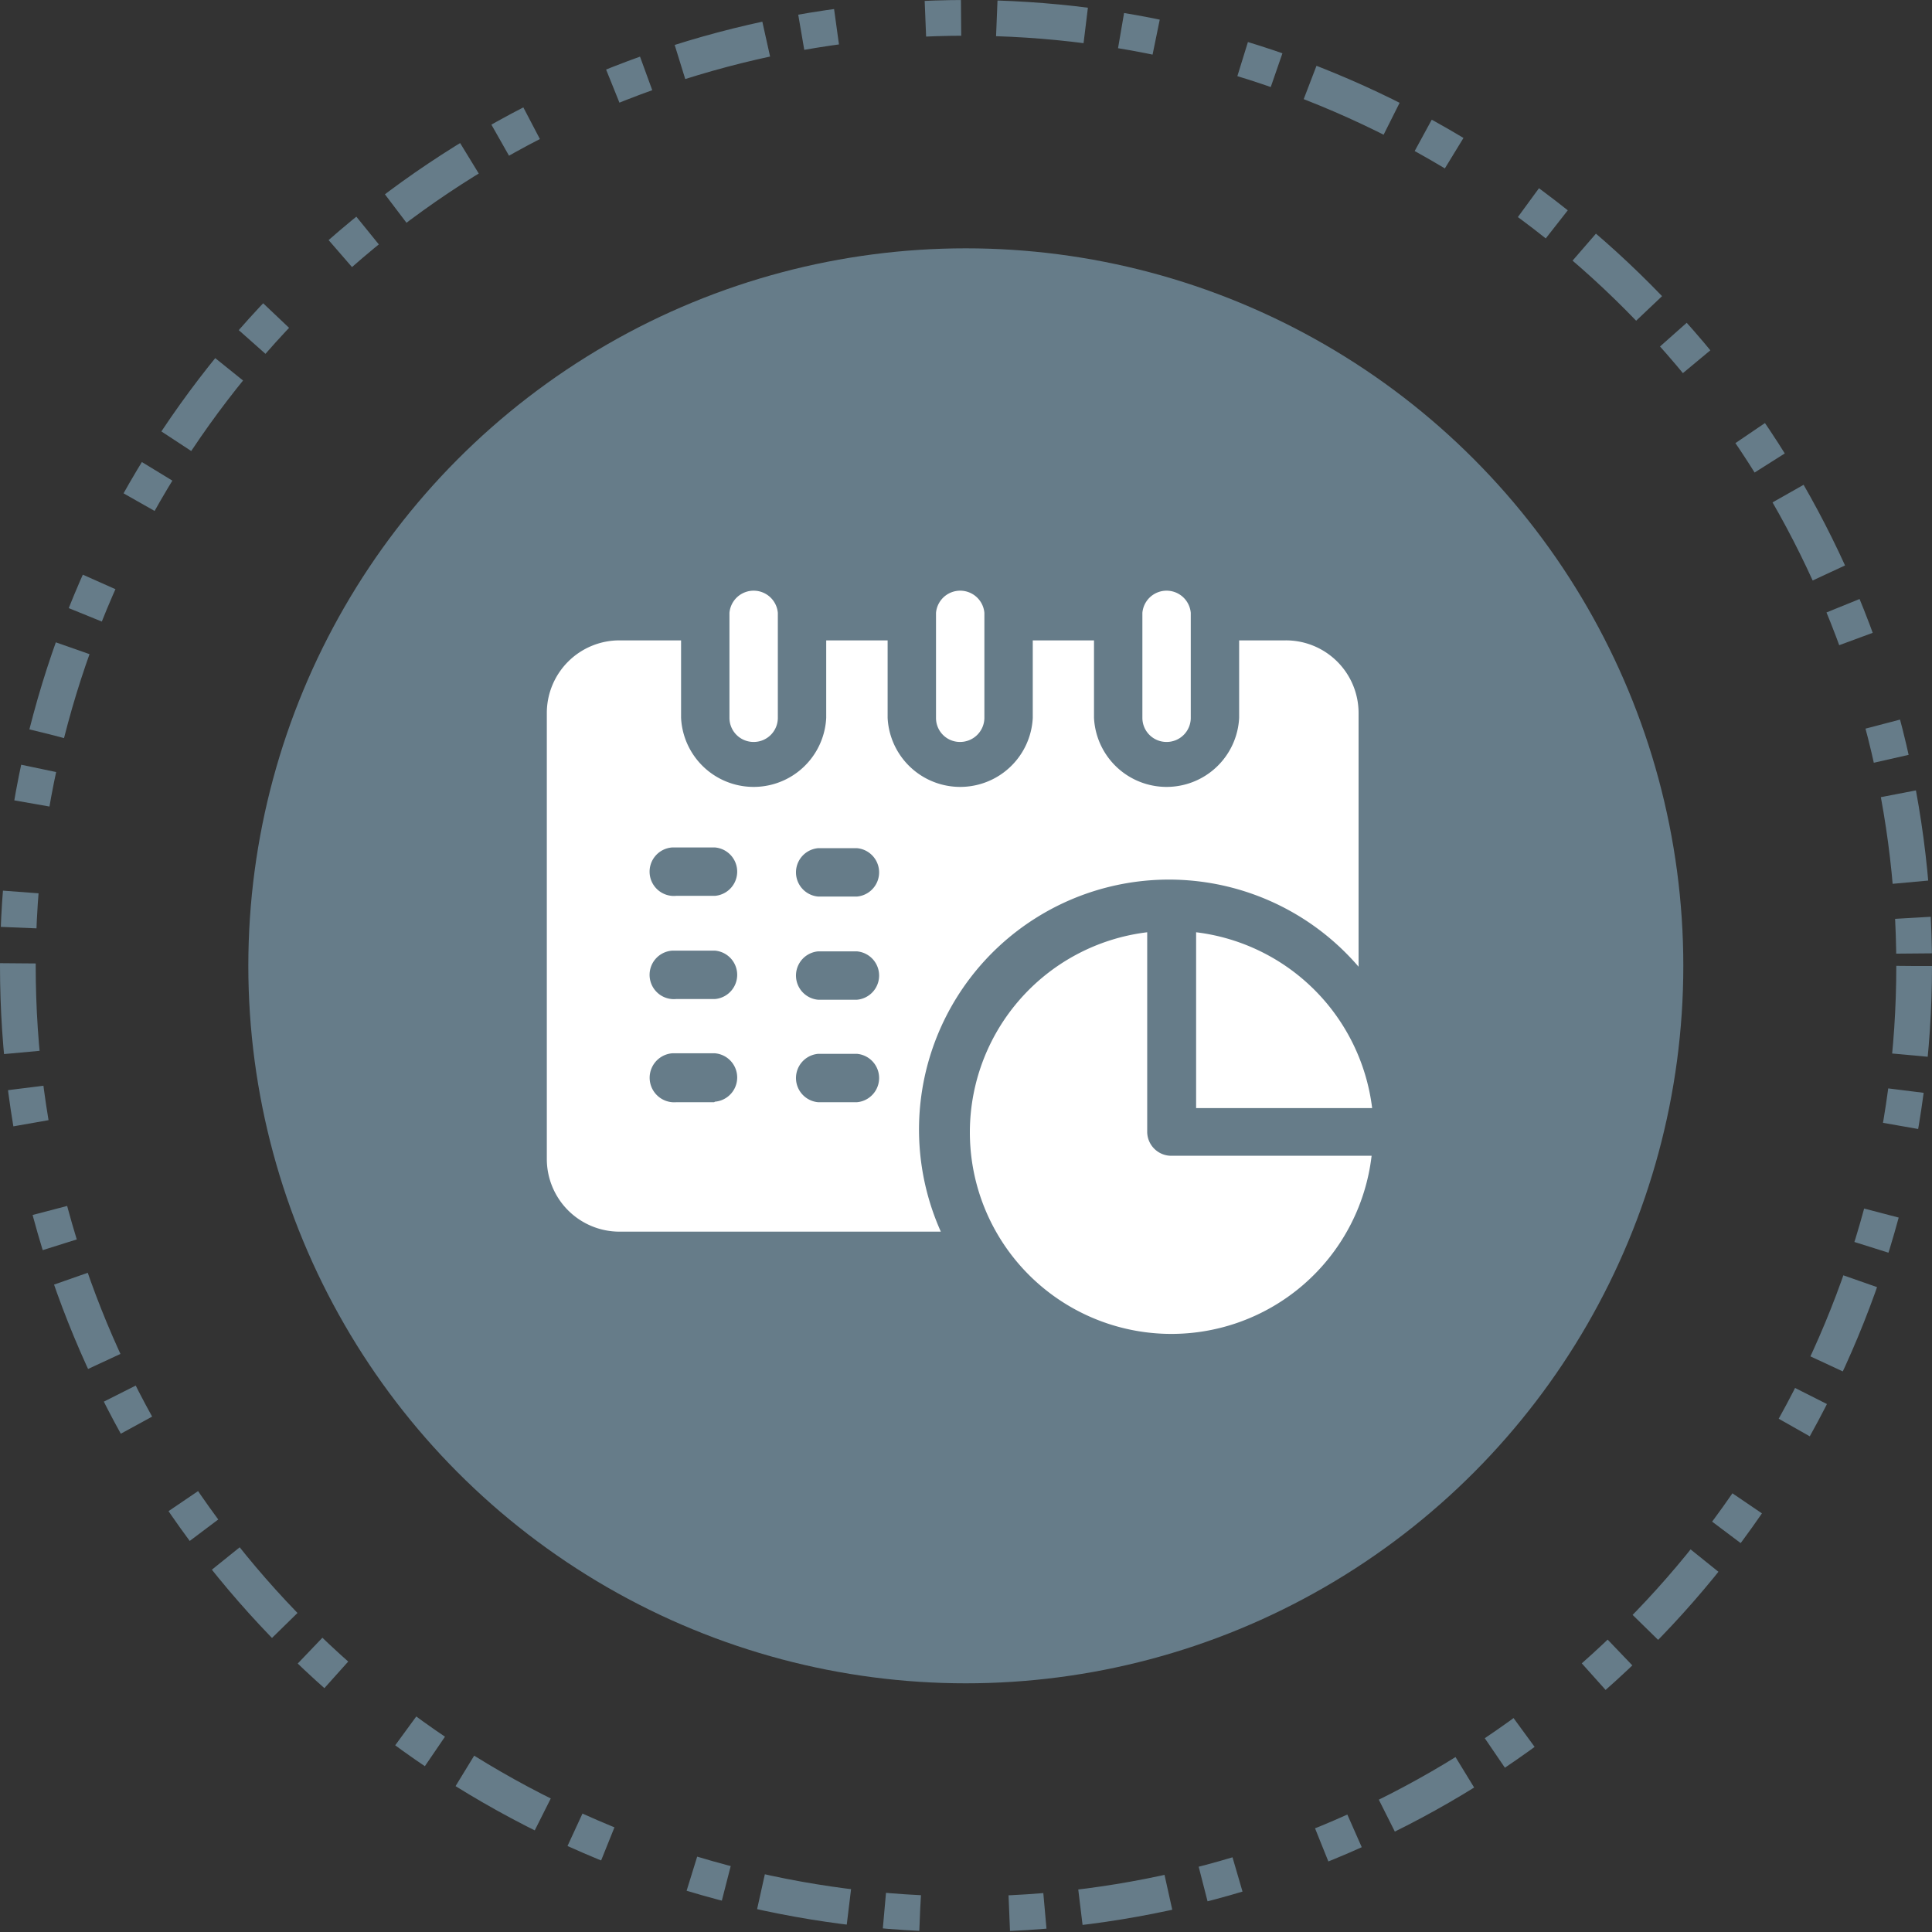
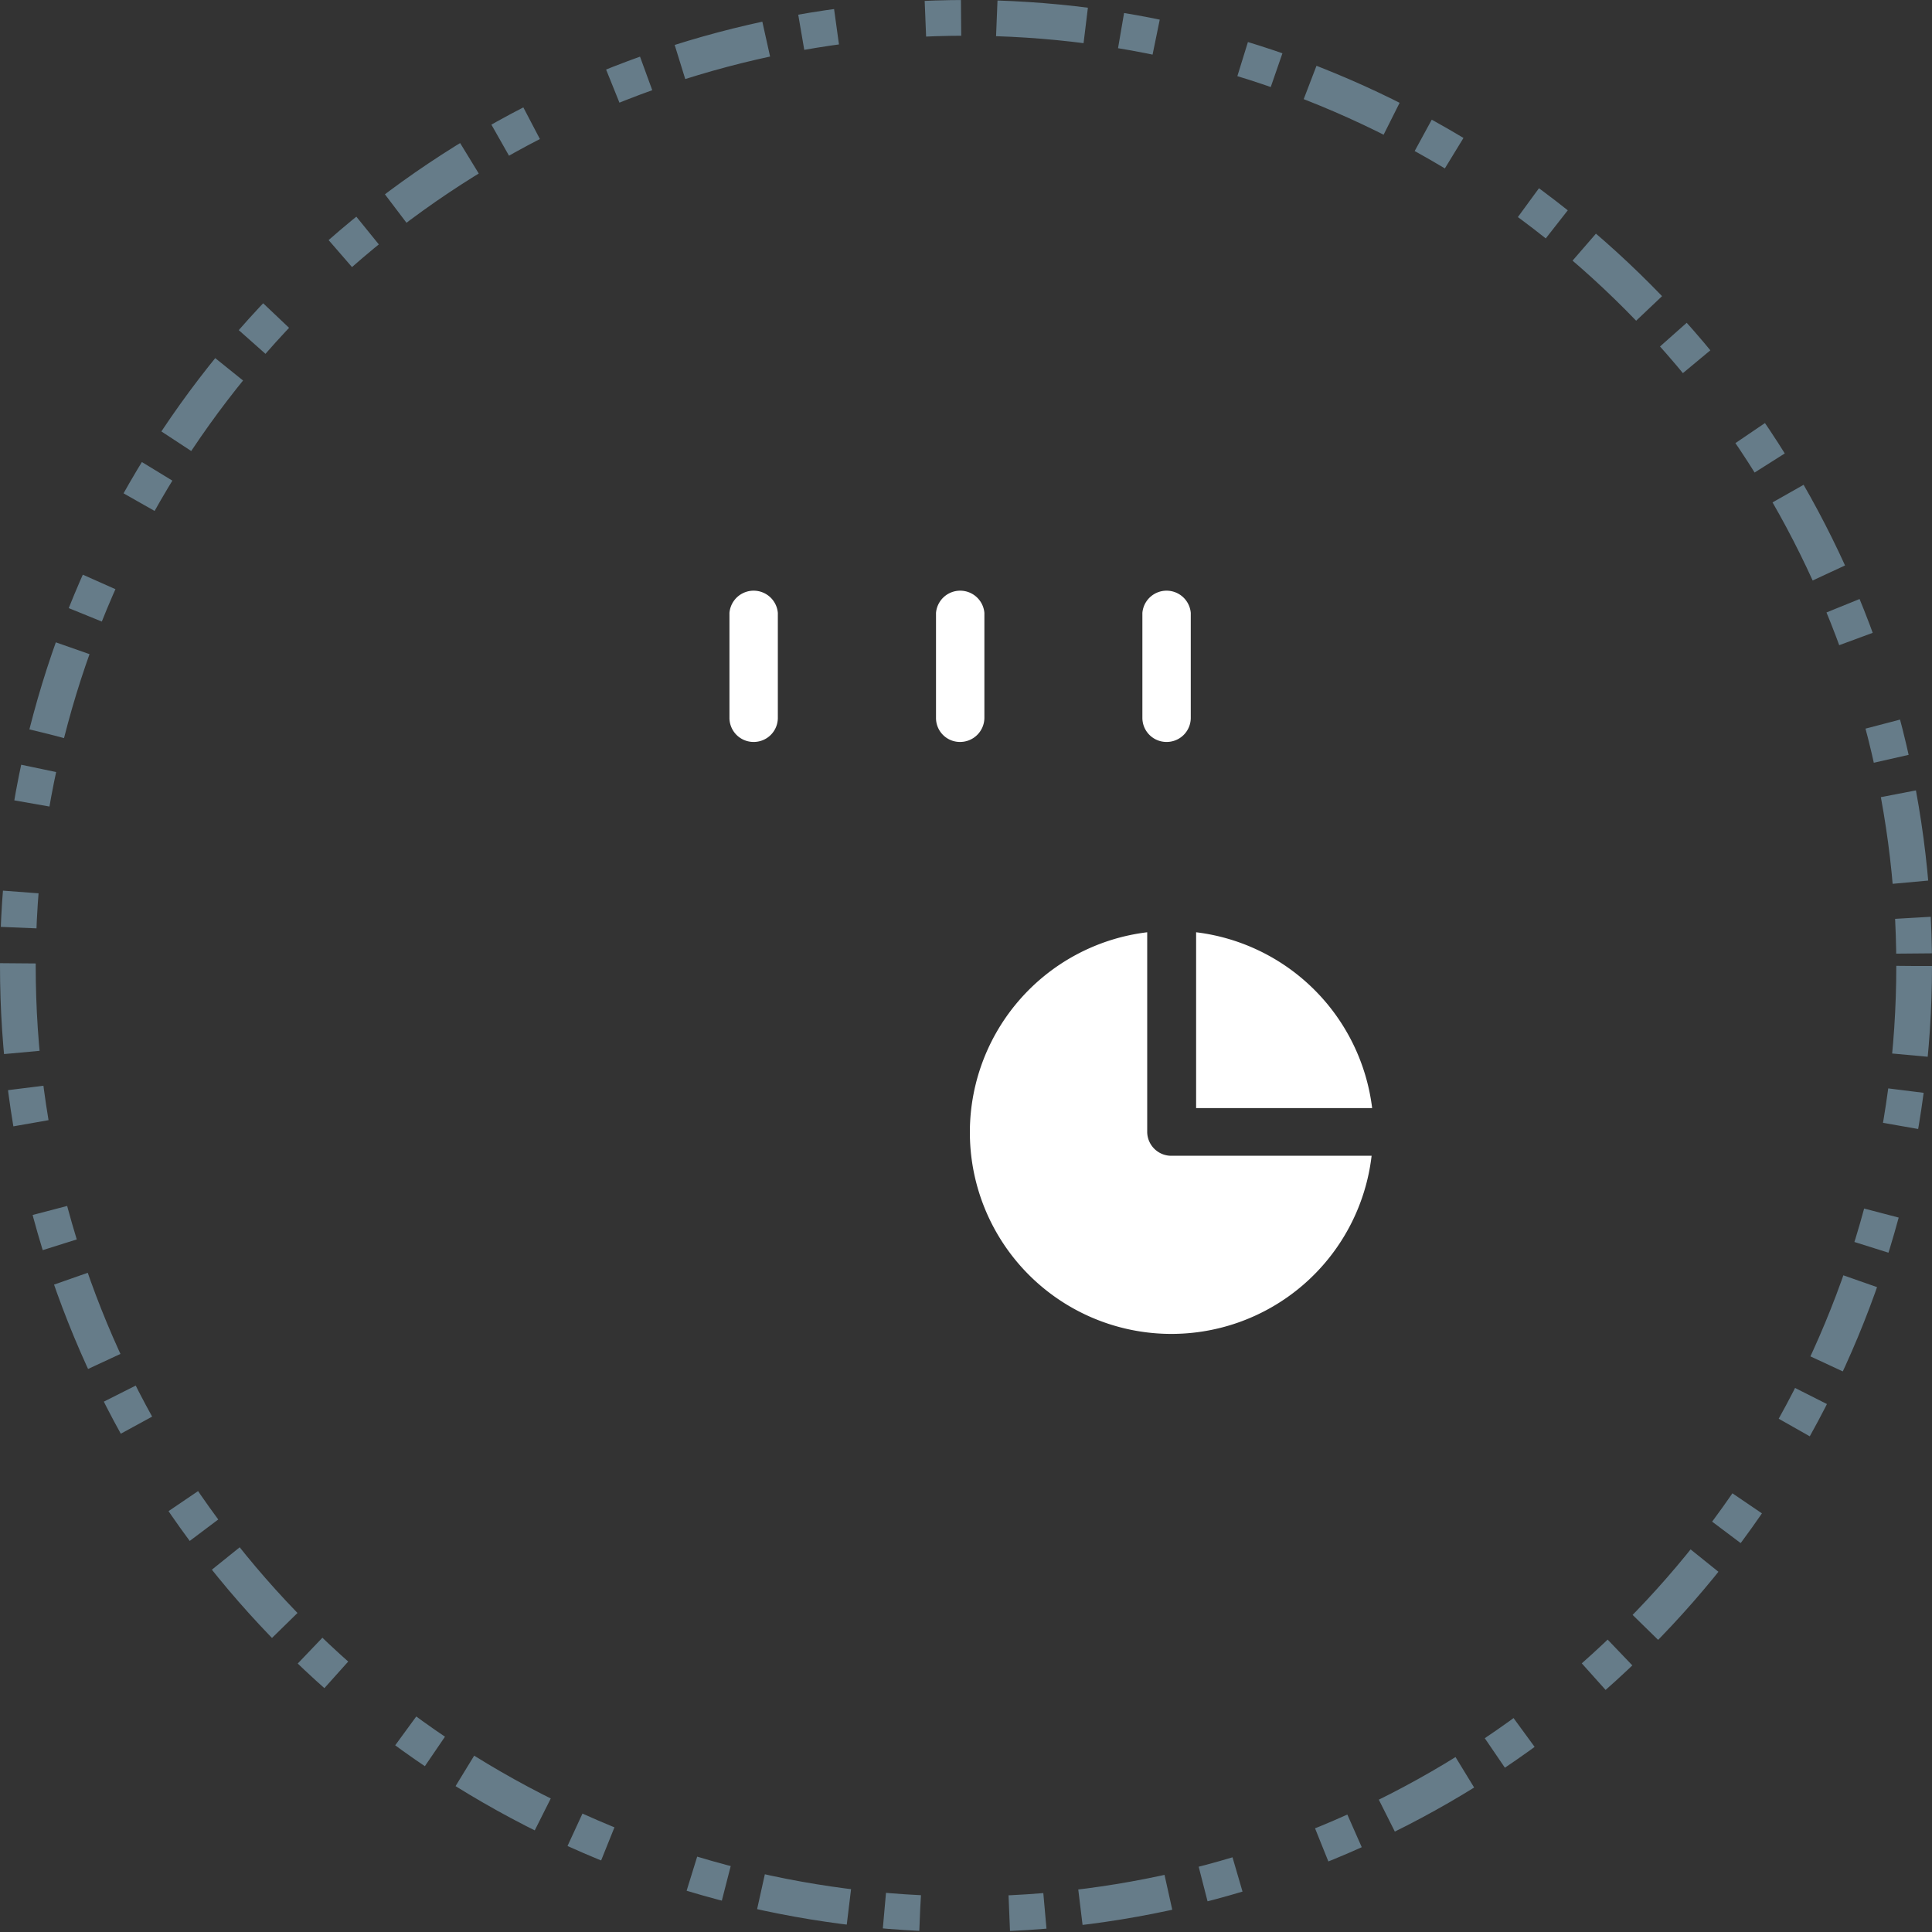
<svg xmlns="http://www.w3.org/2000/svg" viewBox="0 0 108.22 108.22">
  <rect x="0" y="0" width="108.22" height="108.22" fill="#333333" stroke="none" />
  <defs>
    <style>.cls-1{fill:none;stroke:#667c89;stroke-miterlimit:10;stroke-width:2px;stroke-dasharray:5 2 2;}.cls-2{fill:#667c89;}.cls-3{fill:#fff;}</style>
  </defs>
  <title>icerik_icon_9</title>
  <g id="katman_2" data-name="katman 2">
    <g id="katman_1-2" data-name="katman 1">
      <circle class="cls-1" cx="54.11" cy="54.11" r="53.11" />
-       <circle class="cls-2" cx="54.1" cy="54.1" r="40.19" />
-       <path class="cls-3" d="M67,52.22v9.85h9.86A11.31,11.31,0,0,0,67,52.22Z" />
+       <path class="cls-3" d="M67,52.22v9.85h9.86A11.31,11.31,0,0,0,67,52.22" />
      <path class="cls-3" d="M64.26,63.43V52.22A11.29,11.29,0,1,0,76.83,64.74H65.63A1.35,1.35,0,0,1,64.26,63.43Z" />
      <path class="cls-3" d="M42.22,41.56a1.35,1.35,0,0,0,1.35-1.33v-5.9a1.36,1.36,0,0,0-2.71,0v5.88a1.35,1.35,0,0,0,1.35,1.35Z" />
      <path class="cls-3" d="M53.78,41.56a1.36,1.36,0,0,0,1.36-1.34h0V34.33a1.36,1.36,0,0,0-2.71,0v5.88a1.34,1.34,0,0,0,1.33,1.35Z" />
-       <path class="cls-3" d="M72,35.87H69.41v4.34a4.07,4.07,0,0,1-8.13,0V35.87H57.85v4.34a4.07,4.07,0,0,1-8.13,0V35.87H46.28v4.34a4.07,4.07,0,0,1-8.13,0V35.87H34.72a4.07,4.07,0,0,0-4.09,4.05v25a4.07,4.07,0,0,0,4.07,4.07h18A14,14,0,0,1,76.1,54.15V39.94A4.07,4.07,0,0,0,72,35.87Zm-32,25.87H37.88A1.36,1.36,0,1,1,37.65,59h2.4a1.36,1.36,0,0,1,0,2.71Zm0-5.78H37.88a1.36,1.36,0,1,1-.23-2.71h2.4a1.36,1.36,0,0,1,0,2.71Zm0-5.78H37.88a1.36,1.36,0,1,1-.23-2.71h2.4a1.36,1.36,0,0,1,0,2.71Zm8,11.56H45.83a1.36,1.36,0,0,1,0-2.71H48a1.36,1.36,0,0,1,0,2.71ZM48,56H45.83a1.36,1.36,0,0,1,0-2.71H48A1.36,1.36,0,0,1,48,56Zm0-5.78H45.83a1.36,1.36,0,0,1,0-2.71H48a1.36,1.36,0,0,1,0,2.71Z" />
      <path class="cls-3" d="M65.35,41.56a1.35,1.35,0,0,0,1.35-1.33v-5.9a1.36,1.36,0,0,0-2.71,0v5.88a1.35,1.35,0,0,0,1.35,1.35Z" />
    </g>
  </g>
</svg>